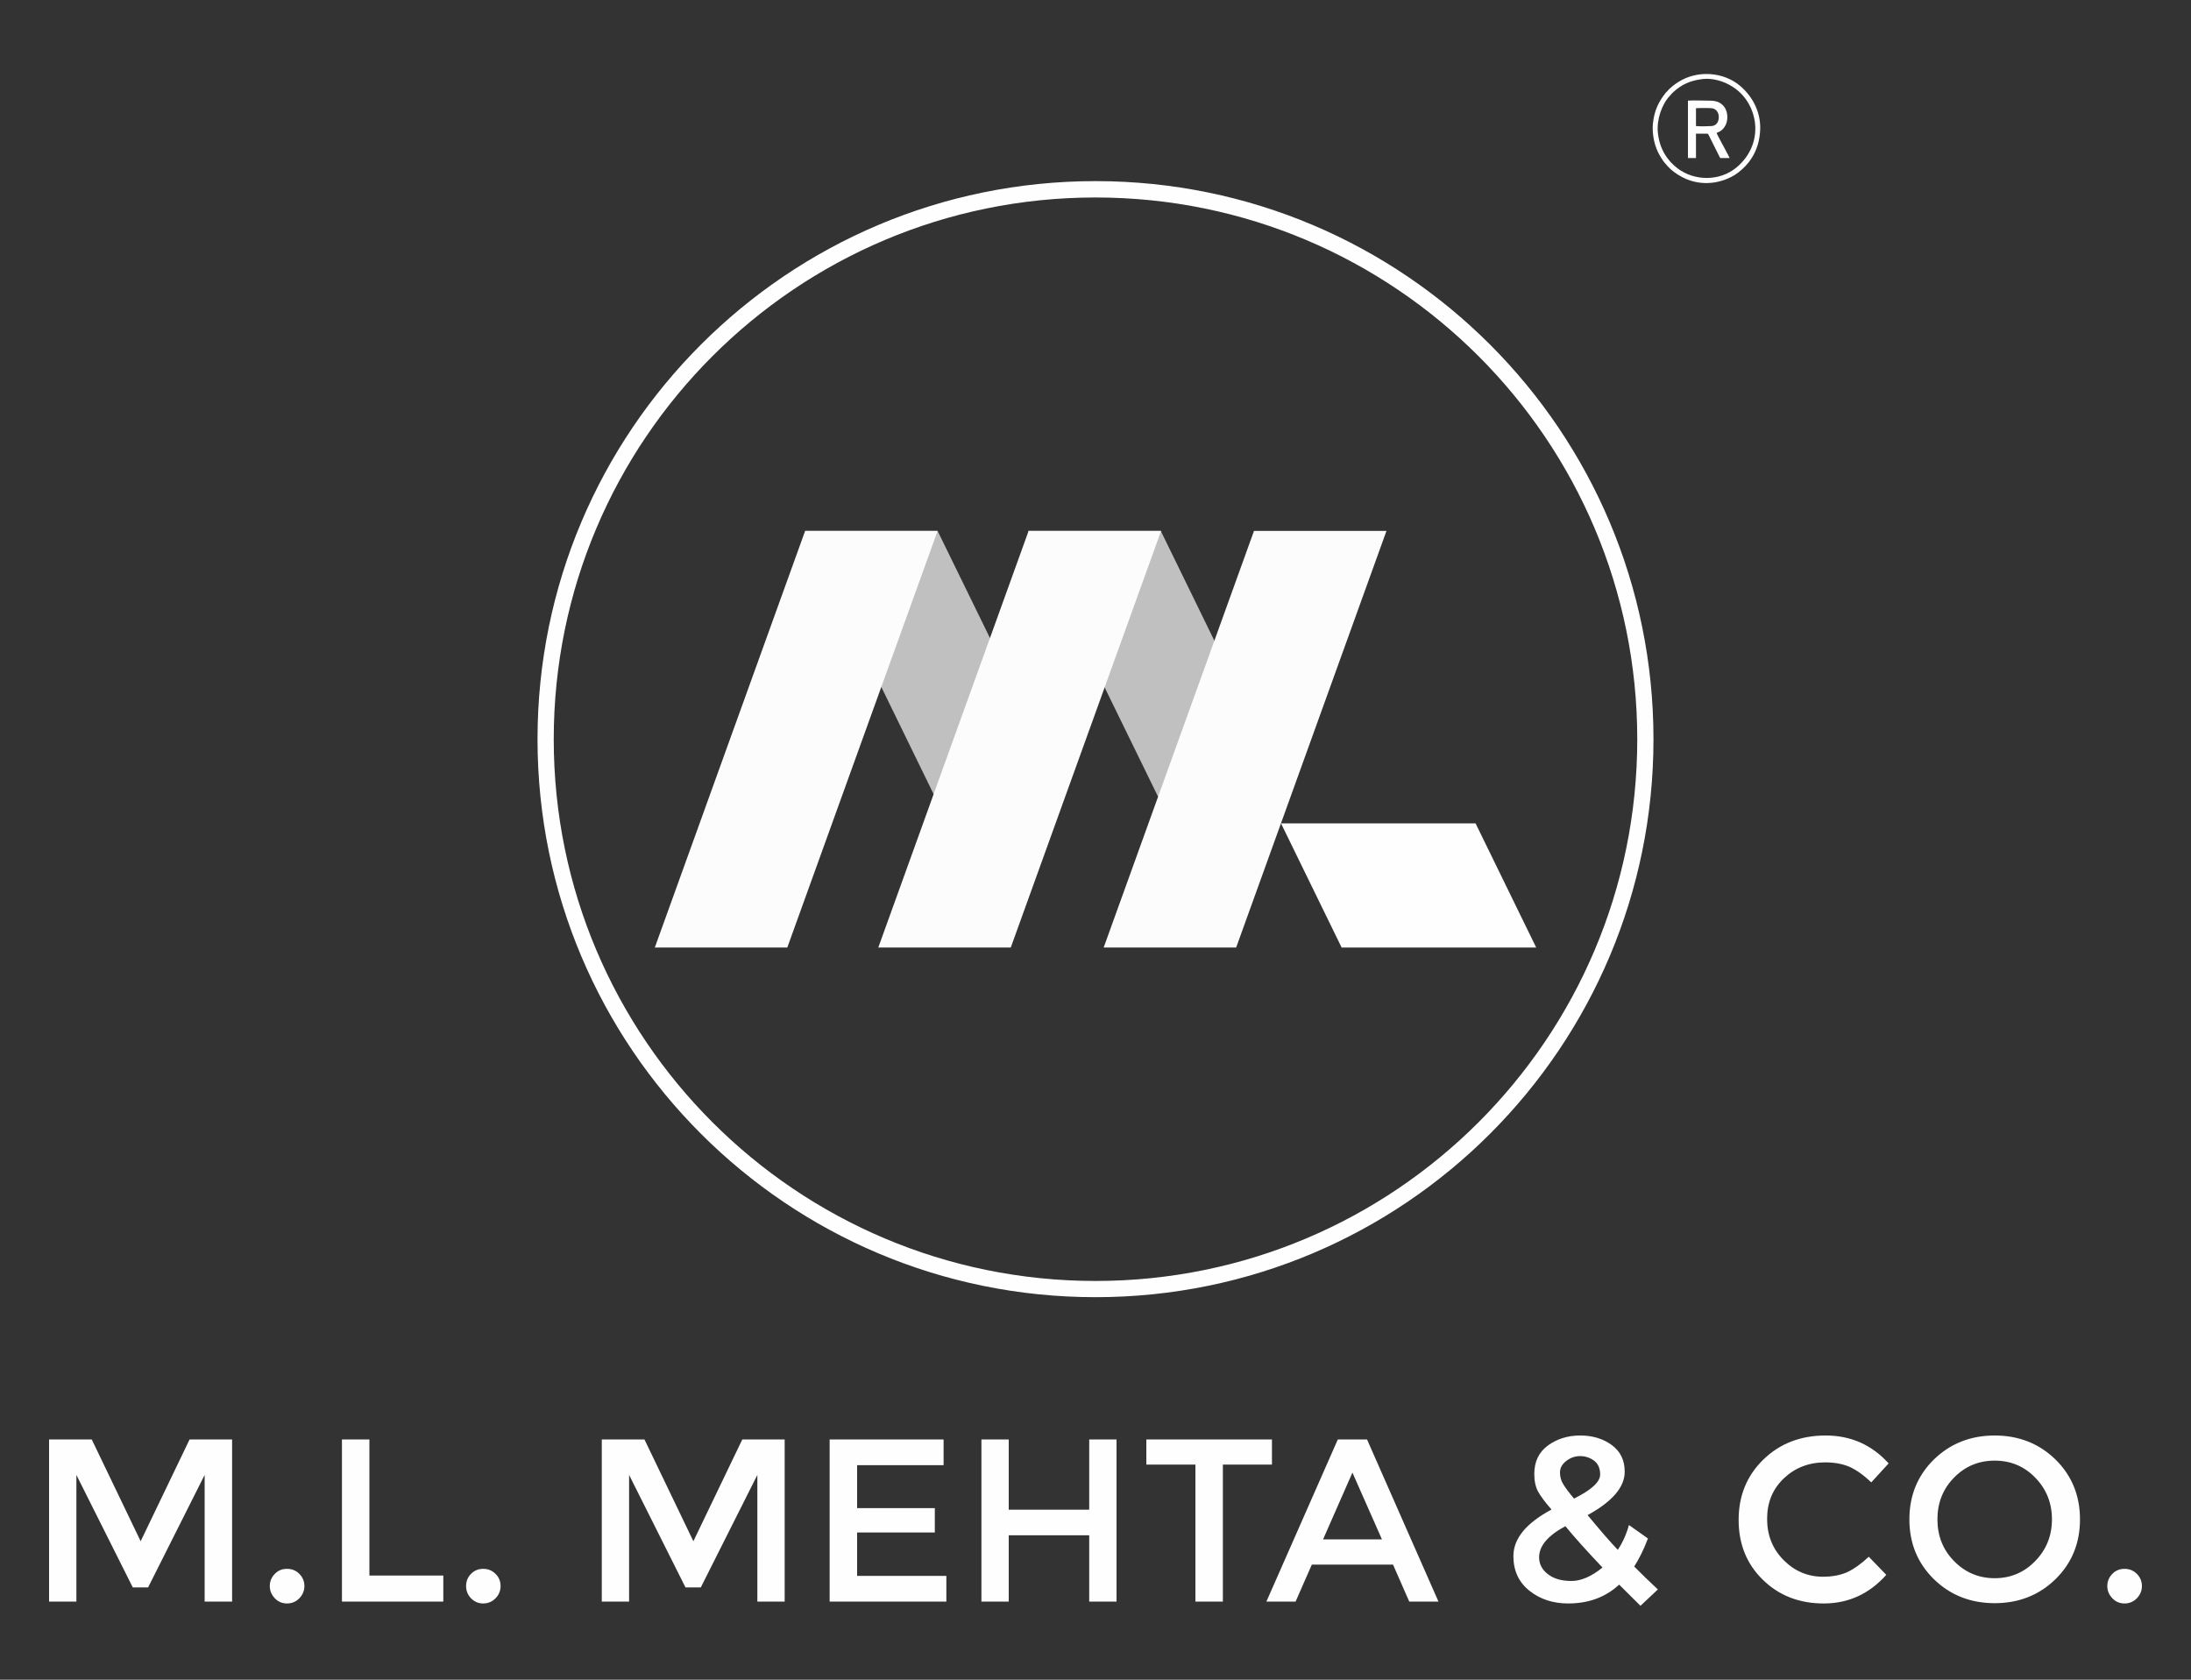
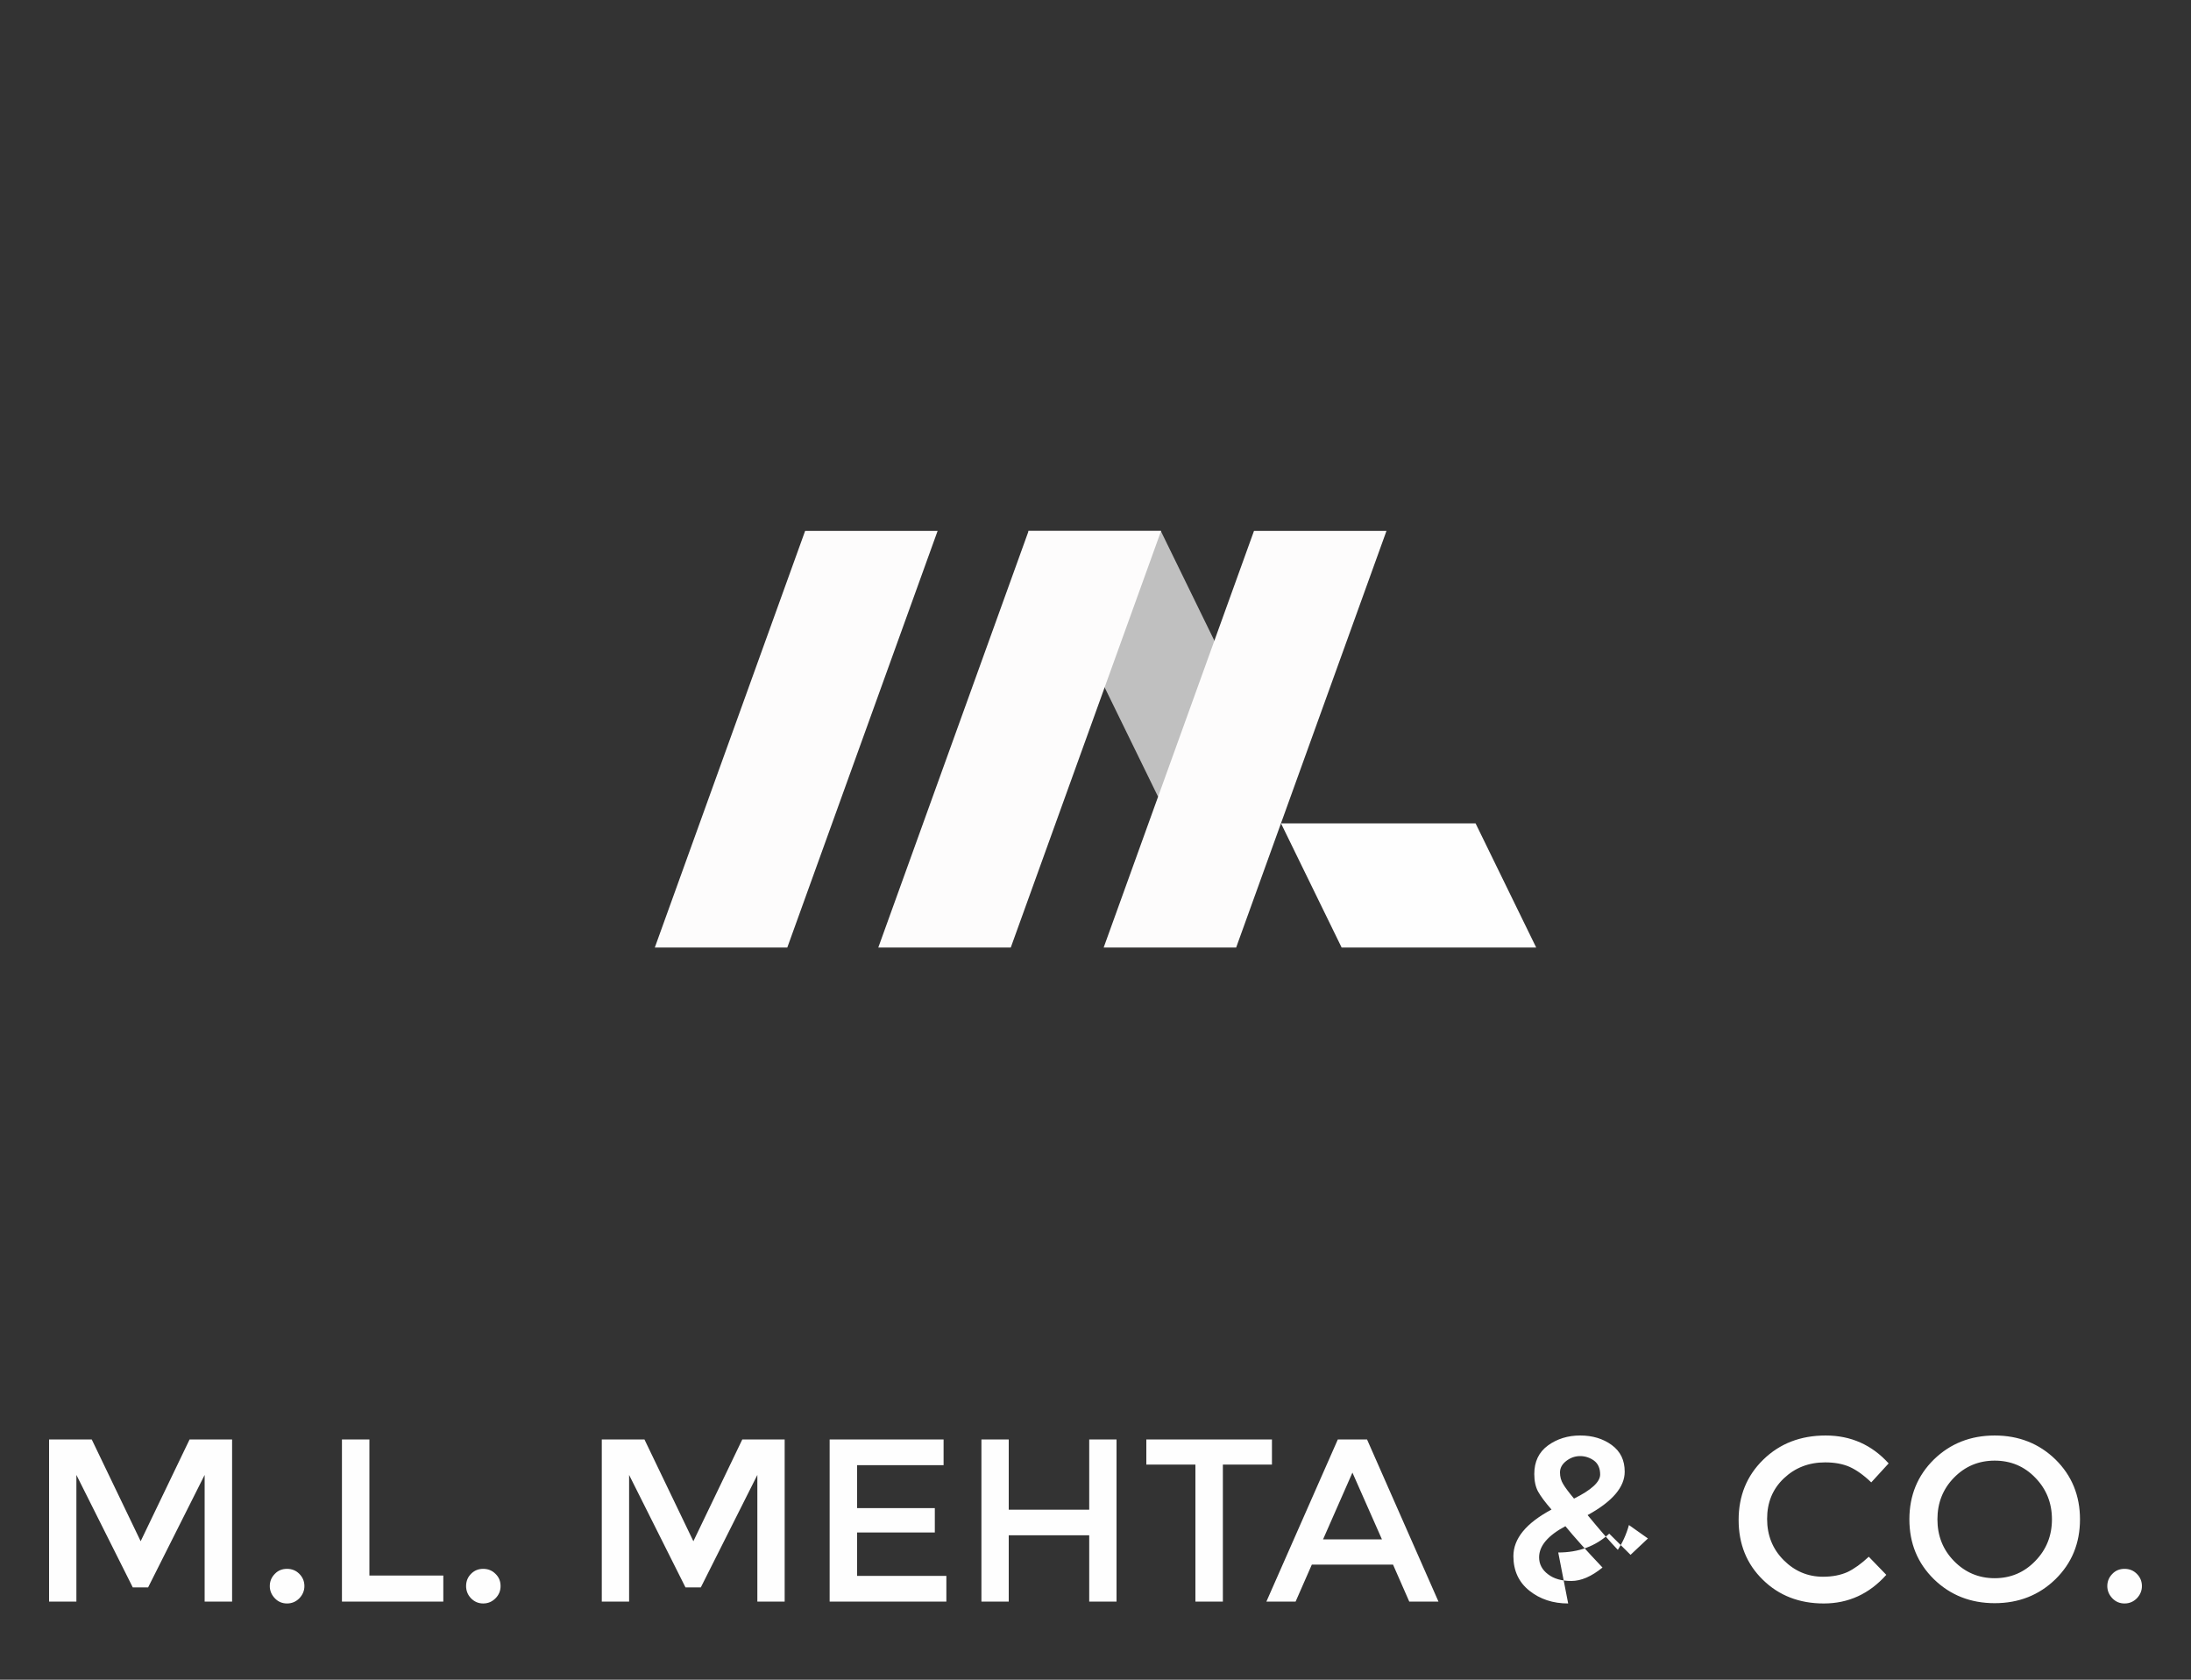
<svg xmlns="http://www.w3.org/2000/svg" xml:space="preserve" width="150mm" height="115mm" version="1.1" style="shape-rendering:geometricPrecision; text-rendering:geometricPrecision; image-rendering:optimizeQuality; fill-rule:evenodd; clip-rule:evenodd" viewBox="0 0 15000 11500">
  <rect x="0" y="0" width="15000" height="11500" fill="#333333" stroke="none" />
  <defs>
    <style type="text/css">
   
    .fil1 {fill:#FEFEFE}
    .fil3 {fill:#FDFCFC}
    .fil2 {fill:silver}
    .fil0 {fill:#FEFEFE;fill-rule:nonzero}
   
  </style>
  </defs>
  <g id="Layer_x0020_1">
-     <path class="fil0" d="M523 10965l-187 0 0 -1110 292 0 335 697 335 -697 291 0 0 1110 -188 0 0 -867 -387 770 -105 0 -386 -770 0 867zm1359 -22c-23,-24 -35,-52 -35,-84 0,-33 12,-61 35,-84 22,-23 50,-34 83,-34 33,0 61,11 84,34 23,23 35,51 35,84 0,32 -12,60 -35,84 -23,23 -51,35 -84,35 -33,0 -61,-12 -83,-35zm459 22l0 -1110 188 0 0 932 506 0 0 178 -694 0zm884 -22c-23,-24 -34,-52 -34,-84 0,-33 11,-61 34,-84 23,-23 50,-34 83,-34 33,0 61,11 84,34 24,23 35,51 35,84 0,32 -11,60 -35,84 -23,23 -51,35 -84,35 -33,0 -60,-12 -83,-35zm1082 22l-187 0 0 -1110 292 0 335 697 335 -697 290 0 0 1110 -187 0 0 -867 -387 770 -105 0 -386 -770 0 867zm6429 13c-104,0 -192,-29 -265,-87 -73,-58 -110,-137 -110,-237 0,-120 87,-226 261,-319 -44,-50 -74,-91 -92,-123 -17,-31 -26,-72 -26,-120 0,-85 31,-150 94,-196 62,-45 136,-68 220,-68 85,0 157,22 216,65 60,44 89,104 89,183 0,105 -84,204 -254,297 85,103 154,183 207,238 32,-49 58,-105 76,-170l130 92c-27,73 -59,137 -94,192 43,44 97,96 162,157l-119 112 -146 -145c-93,86 -209,129 -349,129zm-199 -316c0,47 21,86 61,116 40,31 93,46 160,46 67,0 138,-31 213,-92 -107,-113 -192,-207 -254,-283 -120,64 -180,135 -180,213zm281 -693c-36,0 -68,12 -96,34 -28,22 -42,48 -42,78 0,29 7,56 22,80 14,24 39,57 74,99 119,-59 179,-114 179,-165 0,-42 -14,-74 -42,-95 -28,-20 -60,-31 -95,-31zm1663 826c64,0 120,-11 167,-32 46,-22 95,-57 146,-105l120 124c-117,131 -260,196 -428,196 -167,0 -307,-54 -417,-162 -111,-108 -166,-245 -166,-410 0,-165 56,-303 169,-413 113,-110 255,-165 427,-165 172,0 316,64 431,191l-119 130c-53,-51 -103,-86 -150,-107 -47,-20 -102,-30 -166,-30 -112,0 -206,37 -282,109 -77,73 -115,165 -115,278 0,113 38,207 114,283 75,75 165,113 269,113zm1981 148c-23,-24 -35,-52 -35,-84 0,-33 12,-61 35,-84 22,-23 50,-34 83,-34 33,0 61,11 84,34 23,23 35,51 35,84 0,32 -12,60 -35,84 -23,23 -51,35 -84,35 -33,0 -61,-12 -83,-35zm-8002 -1088l0 176 -592 0 0 294 532 0 0 167 -532 0 0 297 611 0 0 176 -799 0 0 -1110 780 0zm259 1110l0 -1110 187 0 0 481 551 0 0 -481 187 0 0 1110 -187 0 0 -454 -551 0 0 454 -187 0zm1653 -938l0 938 -188 0 0 -938 -336 0 0 -172 860 0 0 172 -336 0zm609 685l-111 253 -200 0 489 -1110 200 0 489 1110 -200 0 -111 -253 -556 0zm480 -173l-202 -457 -201 457 403 0zm4473 -422c-75,-78 -168,-117 -278,-117 -110,0 -203,39 -279,117 -76,78 -113,173 -113,285 0,112 37,207 113,285 76,78 169,118 279,118 110,0 203,-40 278,-118 76,-78 114,-173 114,-285 0,-112 -38,-207 -114,-285zm138 695c-112,109 -251,164 -416,164 -165,0 -304,-55 -416,-164 -112,-110 -168,-246 -168,-410 0,-163 56,-300 168,-410 112,-109 251,-164 416,-164 165,0 304,55 416,164 112,110 168,247 168,410 0,164 -56,300 -168,410z" />
-     <path class="fil1" d="M7500 1240c2110,0 3820,1711 3820,3821 0,2110 -1710,3820 -3820,3820 -2110,0 -3820,-1710 -3820,-3820 0,-2110 1710,-3821 3820,-3821zm0 112c2048,0 3709,1661 3709,3709 0,2048 -1661,3709 -3709,3709 -2048,0 -3709,-1661 -3709,-3709 0,-2048 1661,-3709 3709,-3709z" />
-     <polygon class="fil2" points="6419,3635 5512,3635 6400,5454 7102,5032 " />
+     <path class="fil0" d="M523 10965l-187 0 0 -1110 292 0 335 697 335 -697 291 0 0 1110 -188 0 0 -867 -387 770 -105 0 -386 -770 0 867zm1359 -22c-23,-24 -35,-52 -35,-84 0,-33 12,-61 35,-84 22,-23 50,-34 83,-34 33,0 61,11 84,34 23,23 35,51 35,84 0,32 -12,60 -35,84 -23,23 -51,35 -84,35 -33,0 -61,-12 -83,-35zm459 22l0 -1110 188 0 0 932 506 0 0 178 -694 0zm884 -22c-23,-24 -34,-52 -34,-84 0,-33 11,-61 34,-84 23,-23 50,-34 83,-34 33,0 61,11 84,34 24,23 35,51 35,84 0,32 -11,60 -35,84 -23,23 -51,35 -84,35 -33,0 -60,-12 -83,-35zm1082 22l-187 0 0 -1110 292 0 335 697 335 -697 290 0 0 1110 -187 0 0 -867 -387 770 -105 0 -386 -770 0 867zm6429 13c-104,0 -192,-29 -265,-87 -73,-58 -110,-137 -110,-237 0,-120 87,-226 261,-319 -44,-50 -74,-91 -92,-123 -17,-31 -26,-72 -26,-120 0,-85 31,-150 94,-196 62,-45 136,-68 220,-68 85,0 157,22 216,65 60,44 89,104 89,183 0,105 -84,204 -254,297 85,103 154,183 207,238 32,-49 58,-105 76,-170l130 92l-119 112 -146 -145c-93,86 -209,129 -349,129zm-199 -316c0,47 21,86 61,116 40,31 93,46 160,46 67,0 138,-31 213,-92 -107,-113 -192,-207 -254,-283 -120,64 -180,135 -180,213zm281 -693c-36,0 -68,12 -96,34 -28,22 -42,48 -42,78 0,29 7,56 22,80 14,24 39,57 74,99 119,-59 179,-114 179,-165 0,-42 -14,-74 -42,-95 -28,-20 -60,-31 -95,-31zm1663 826c64,0 120,-11 167,-32 46,-22 95,-57 146,-105l120 124c-117,131 -260,196 -428,196 -167,0 -307,-54 -417,-162 -111,-108 -166,-245 -166,-410 0,-165 56,-303 169,-413 113,-110 255,-165 427,-165 172,0 316,64 431,191l-119 130c-53,-51 -103,-86 -150,-107 -47,-20 -102,-30 -166,-30 -112,0 -206,37 -282,109 -77,73 -115,165 -115,278 0,113 38,207 114,283 75,75 165,113 269,113zm1981 148c-23,-24 -35,-52 -35,-84 0,-33 12,-61 35,-84 22,-23 50,-34 83,-34 33,0 61,11 84,34 23,23 35,51 35,84 0,32 -12,60 -35,84 -23,23 -51,35 -84,35 -33,0 -61,-12 -83,-35zm-8002 -1088l0 176 -592 0 0 294 532 0 0 167 -532 0 0 297 611 0 0 176 -799 0 0 -1110 780 0zm259 1110l0 -1110 187 0 0 481 551 0 0 -481 187 0 0 1110 -187 0 0 -454 -551 0 0 454 -187 0zm1653 -938l0 938 -188 0 0 -938 -336 0 0 -172 860 0 0 172 -336 0zm609 685l-111 253 -200 0 489 -1110 200 0 489 1110 -200 0 -111 -253 -556 0zm480 -173l-202 -457 -201 457 403 0zm4473 -422c-75,-78 -168,-117 -278,-117 -110,0 -203,39 -279,117 -76,78 -113,173 -113,285 0,112 37,207 113,285 76,78 169,118 279,118 110,0 203,-40 278,-118 76,-78 114,-173 114,-285 0,-112 -38,-207 -114,-285zm138 695c-112,109 -251,164 -416,164 -165,0 -304,-55 -416,-164 -112,-110 -168,-246 -168,-410 0,-163 56,-300 168,-410 112,-109 251,-164 416,-164 165,0 304,55 416,164 112,110 168,247 168,410 0,164 -56,300 -168,410z" />
    <polygon class="fil2" points="7947,3635 7039,3635 7928,5454 8629,5032 " />
    <polygon class="fil3" points="5512,3635 6419,3635 5390,6487 4483,6487 " />
    <polygon class="fil3" points="7042,3635 7949,3635 6920,6487 6013,6487 " />
    <polygon class="fil3" points="8585,3635 9492,3635 8463,6487 7556,6487 " />
    <polygon class="fil1" points="10102,5637 8770,5637 9185,6487 10517,6487 " />
-     <path class="fil1" d="M11657 541c68,-8 144,15 200,50 90,55 149,151 159,261 10,118 -41,222 -127,294 -115,96 -288,95 -405,6 -69,-53 -123,-132 -134,-245 -9,-87 27,-194 83,-252 8,-8 12,-15 21,-23 61,-55 116,-80 203,-91zm-46 200c16,-2 90,-2 108,0 30,3 49,29 48,62 0,33 -18,58 -49,60 -26,2 -83,3 -107,0l0 -111 0 -11zm141 170c6,-5 16,-7 24,-12 67,-43 57,-138 24,-173 -26,-29 -53,-37 -104,-37 -44,0 -98,-3 -140,0l0 393 55 0 0 -167 79 0c5,3 5,4 8,10l58 116c6,11 14,30 21,41l64 0c-6,-18 -84,-156 -89,-171zm297 0c13,-128 -43,-245 -137,-324 -115,-97 -294,-107 -421,-26 -23,14 -61,43 -76,63 -4,5 -8,7 -12,12 -50,64 -78,123 -87,212 -7,76 13,163 52,225 24,39 26,38 50,66 22,25 61,54 92,70 116,64 252,57 365,-10 35,-22 72,-56 97,-88 45,-58 70,-123 77,-200z" />
  </g>
</svg>